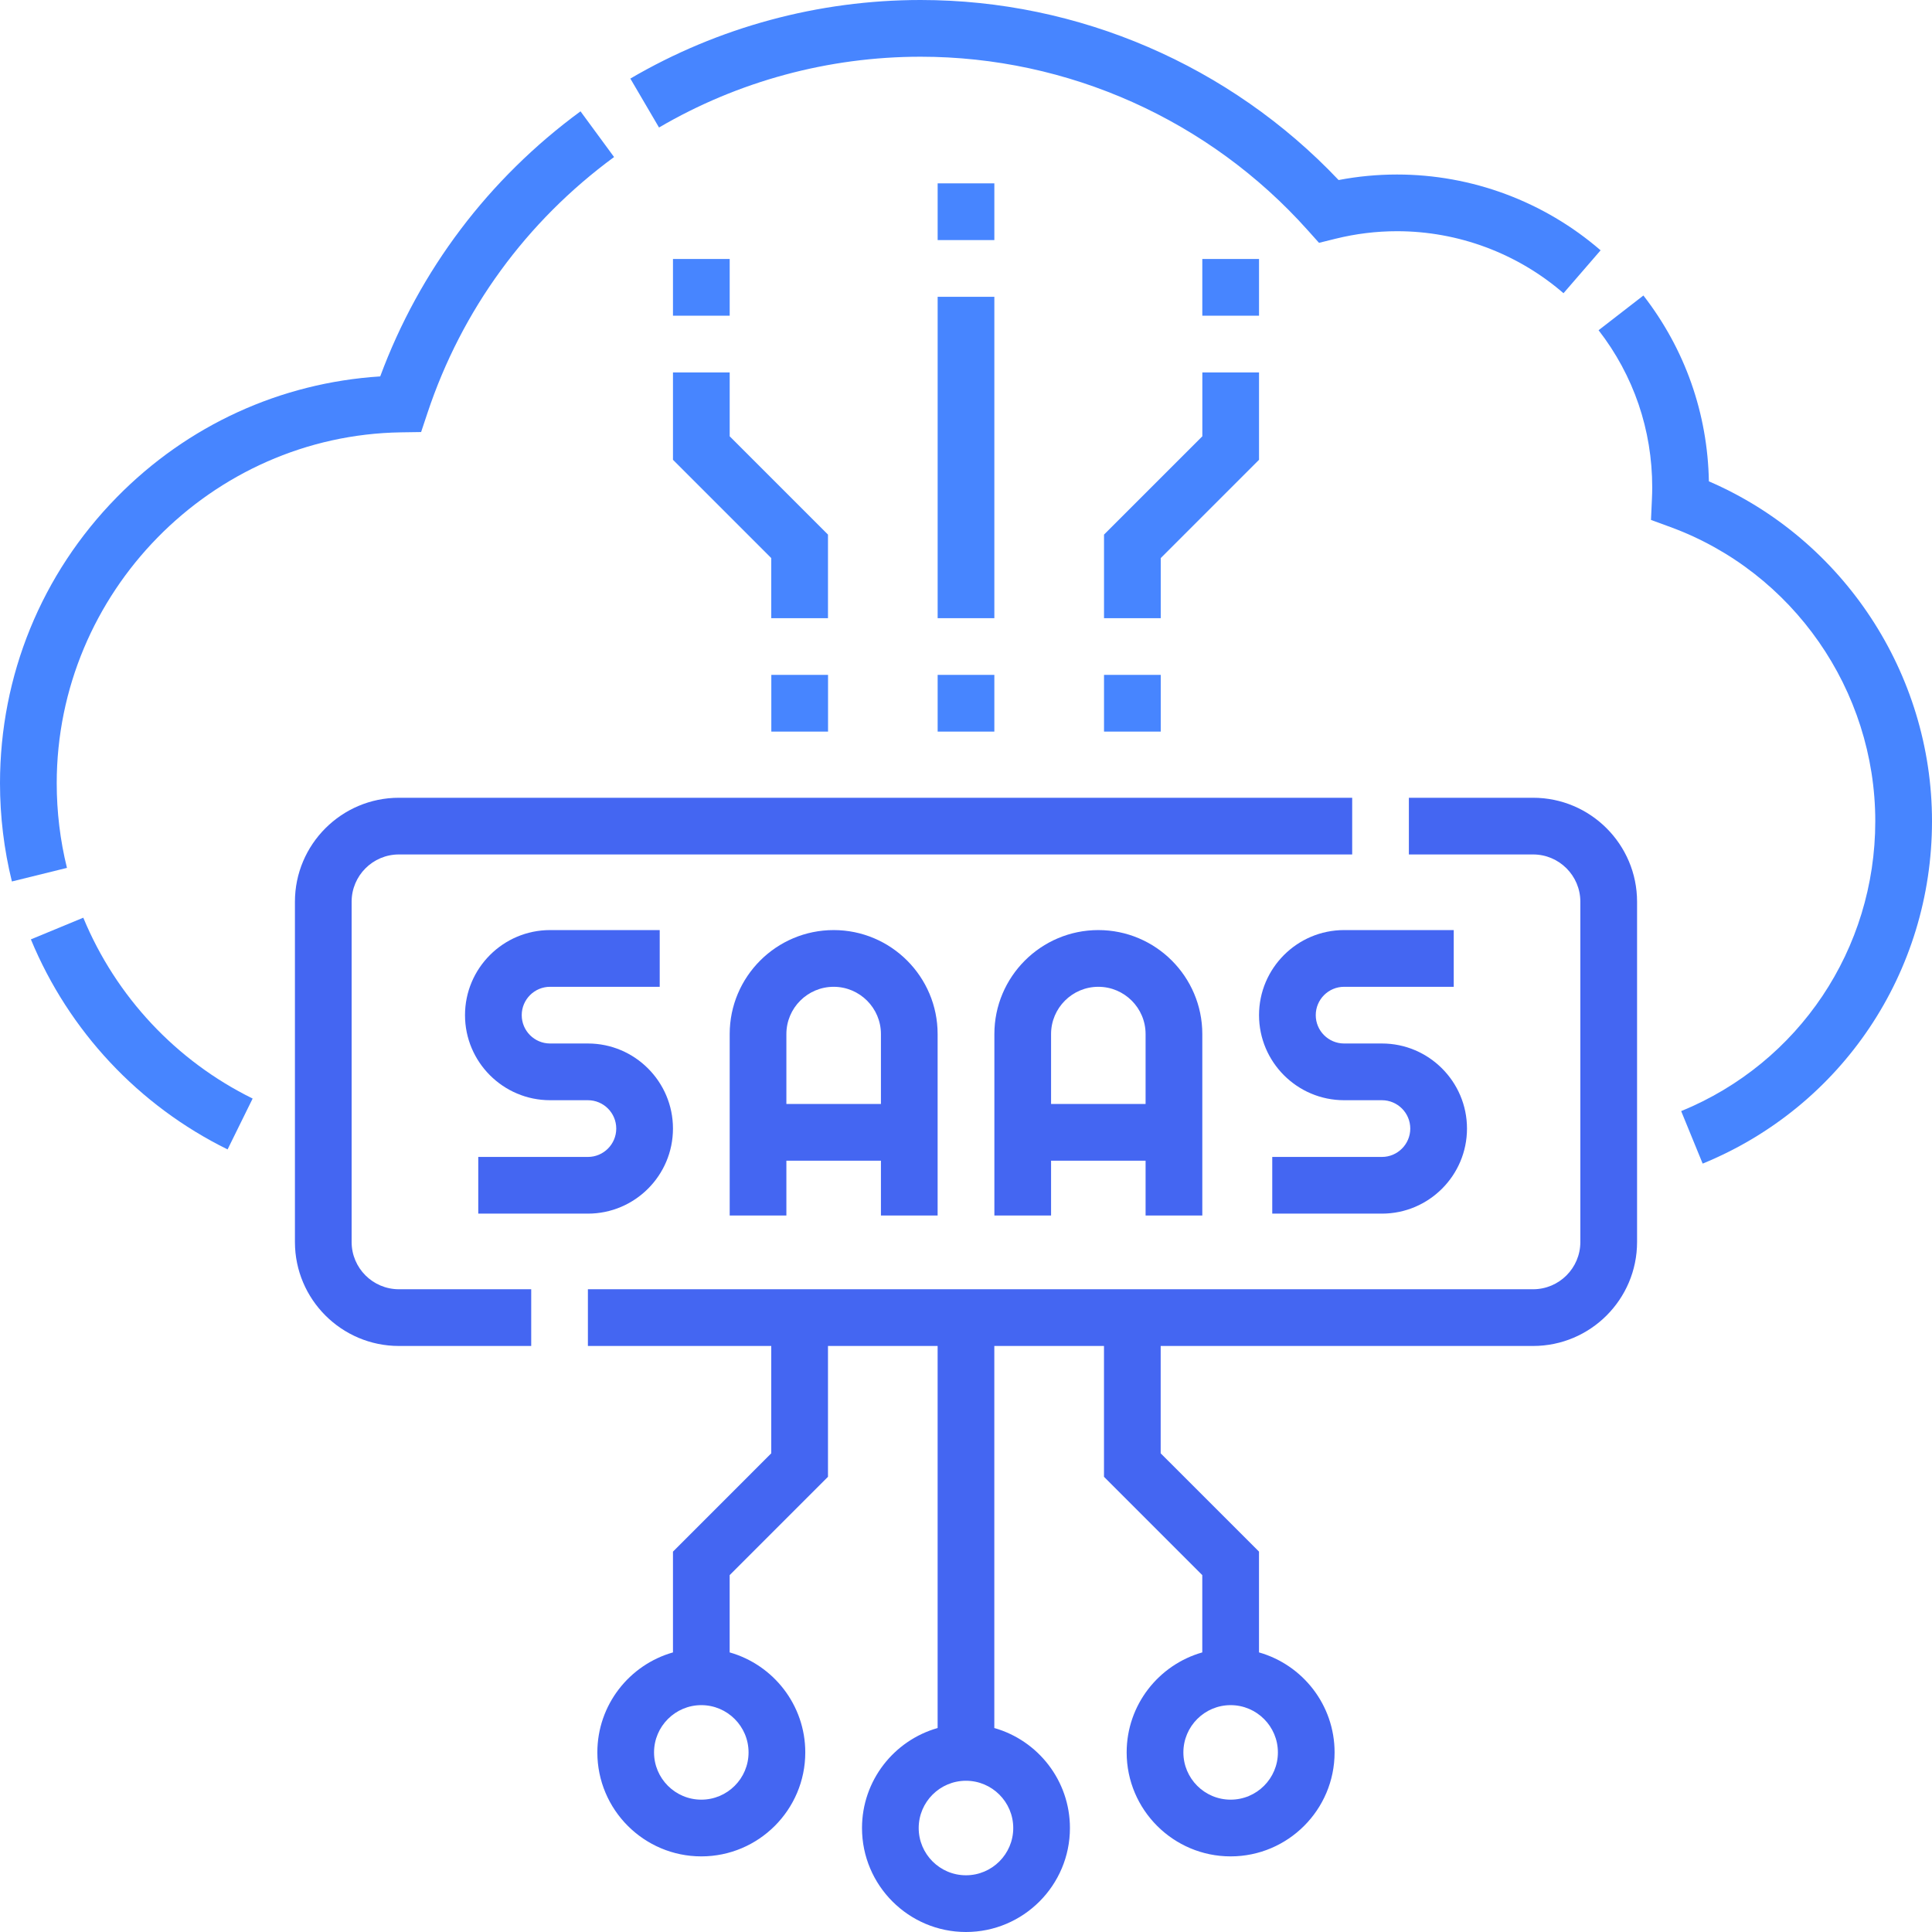
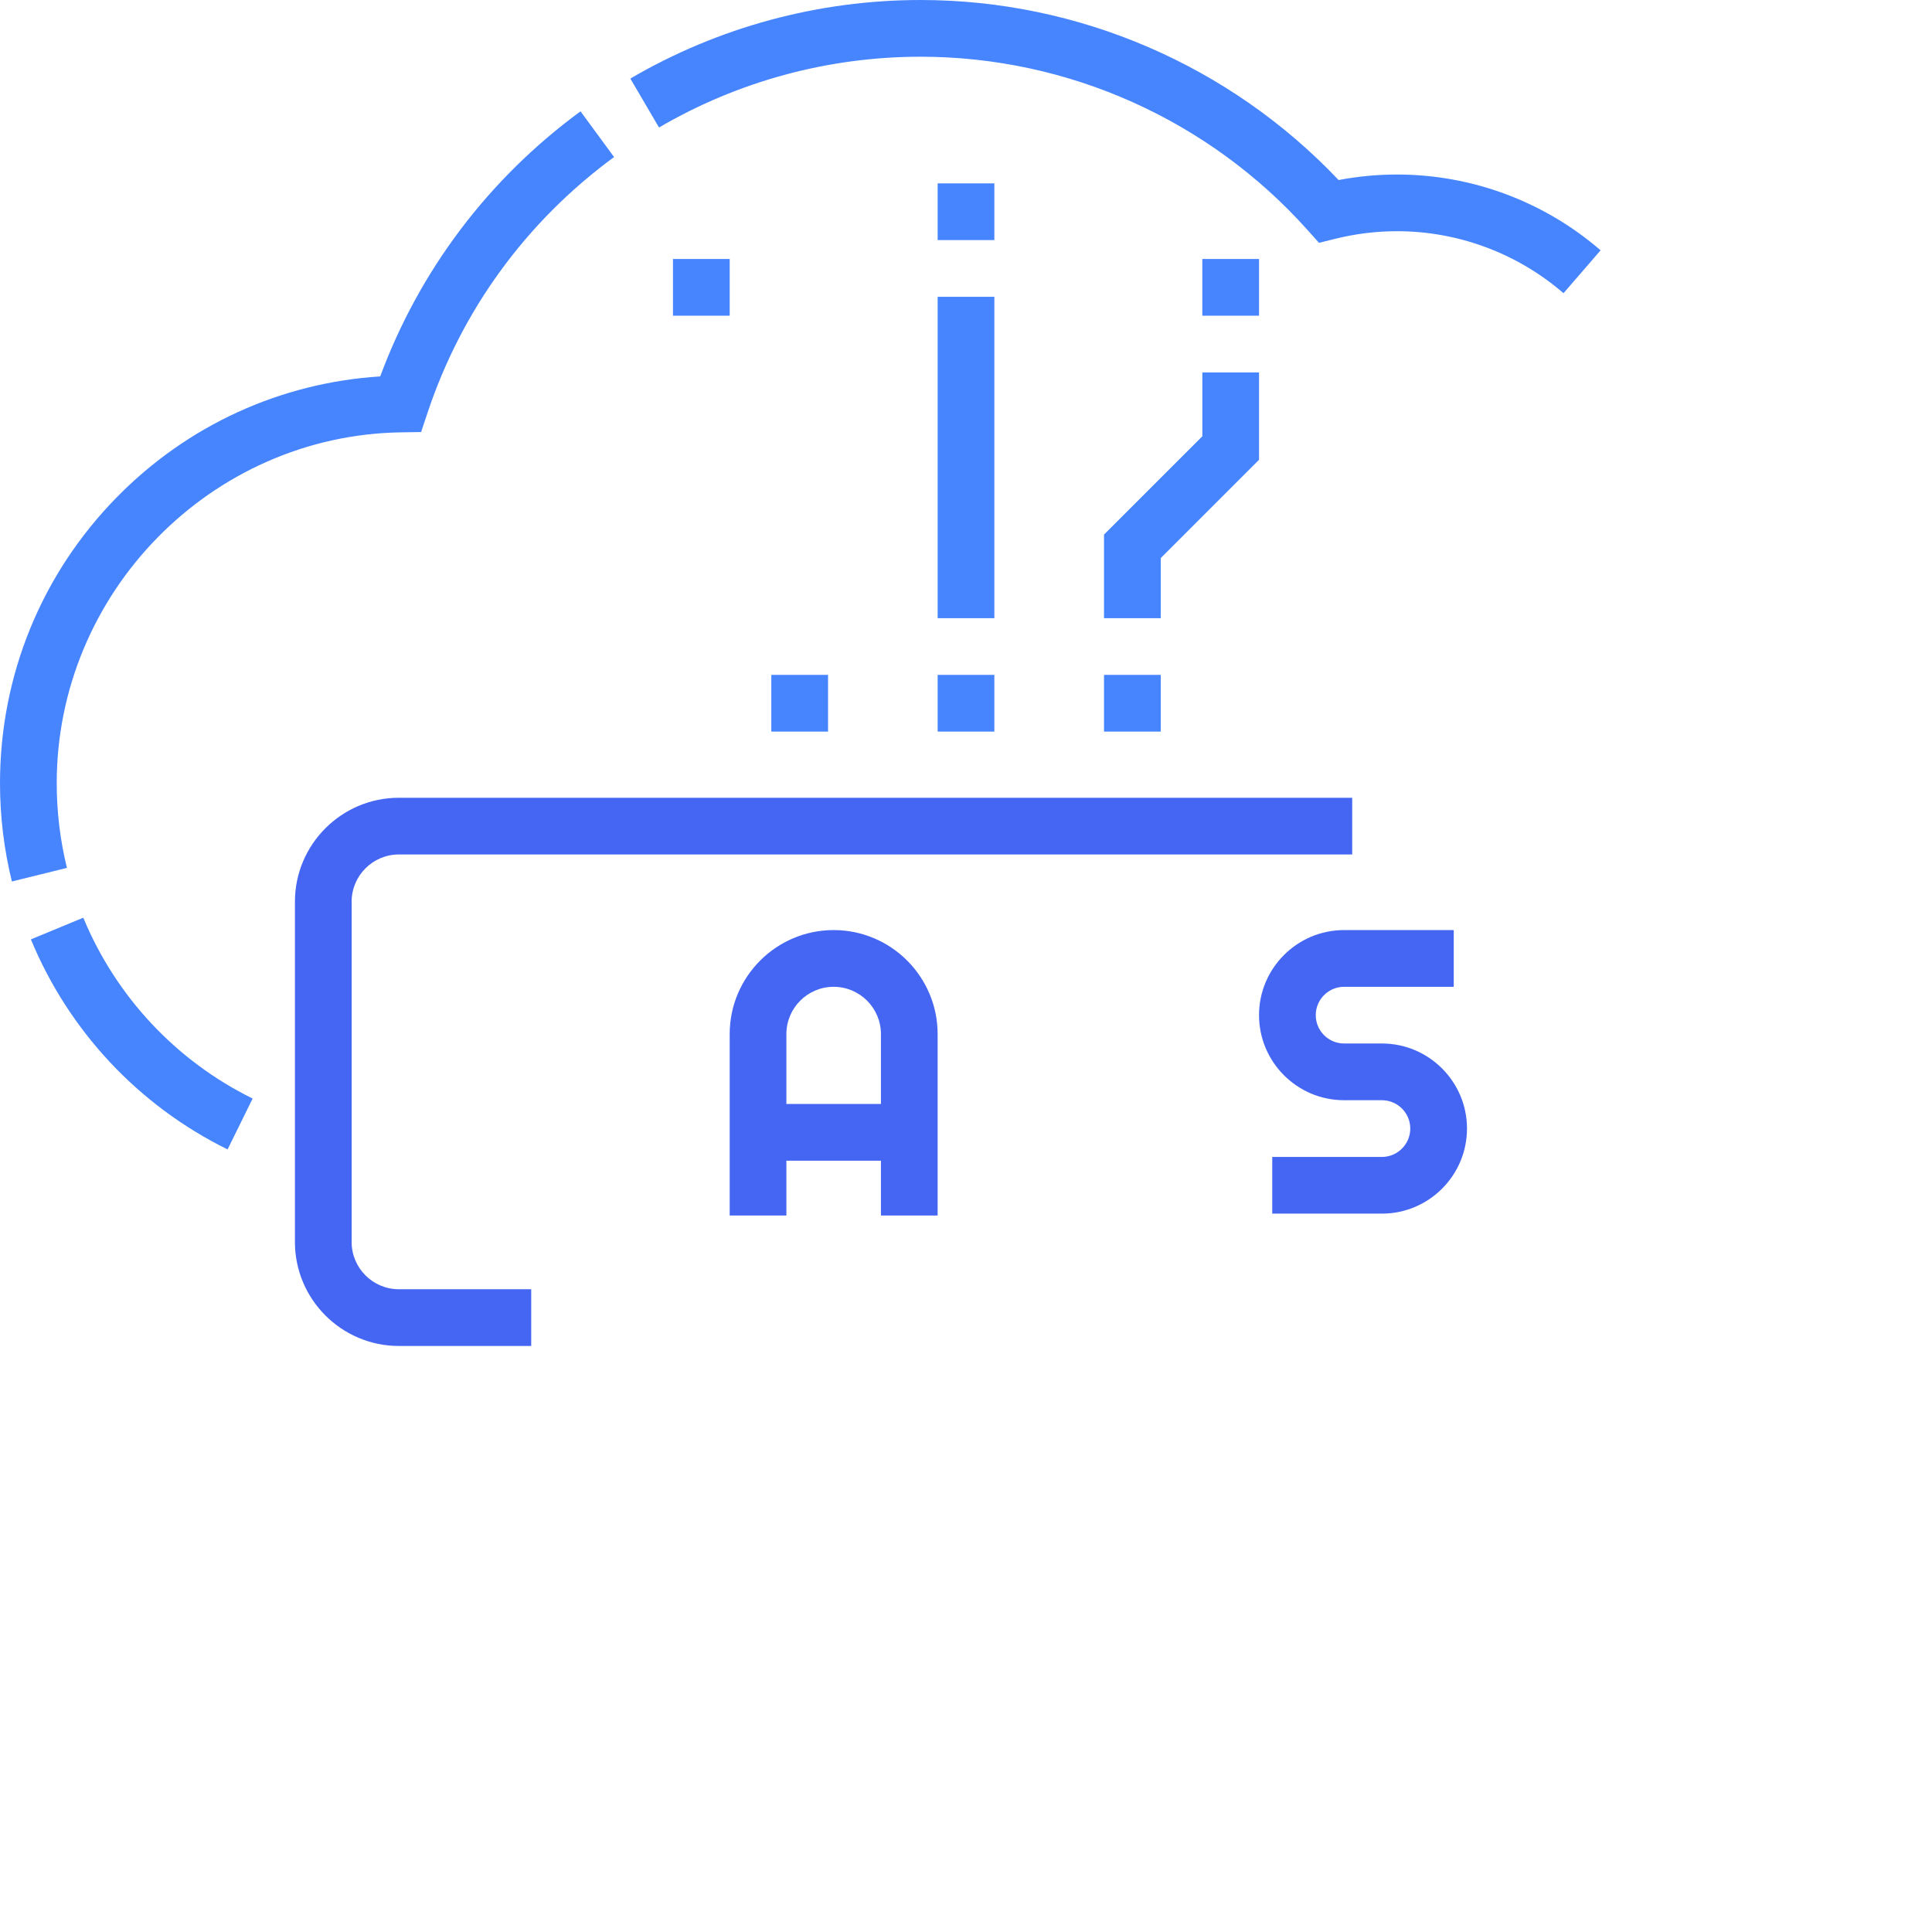
<svg xmlns="http://www.w3.org/2000/svg" width="64" height="64" viewBox="0 0 64 64" fill="none">
  <g clip-path="url(#clip0_692_4787)">
-     <path d="M19.475 38.325H15.843V40.203H19.475C21.029 40.203 22.293 38.939 22.293 37.385C22.293 35.832 21.029 34.567 19.475 34.567H18.222C17.704 34.567 17.283 34.146 17.283 33.628C17.283 33.11 17.704 32.689 18.222 32.689H21.854V30.81H18.222C16.669 30.81 15.404 32.074 15.404 33.628C15.404 35.182 16.669 36.446 18.222 36.446H19.475C19.993 36.446 20.414 36.867 20.414 37.385C20.414 37.903 19.993 38.325 19.475 38.325Z" fill="#4466F2" />
    <path d="M31.06 40.266V34.254C31.06 32.355 29.515 30.81 27.616 30.81C25.717 30.81 24.172 32.355 24.172 34.254V40.266H26.05V38.45H29.182V40.266H31.06ZM26.05 36.571V34.254C26.05 33.391 26.753 32.689 27.616 32.689C28.479 32.689 29.182 33.391 29.182 34.254V36.571H26.05Z" fill="#4466F2" />
-     <path d="M39.828 40.266V34.254C39.828 32.355 38.283 30.81 36.384 30.81C34.485 30.81 32.94 32.355 32.94 34.254V40.266H34.818V38.45H37.949V40.266H39.828ZM34.818 36.571V34.254C34.818 33.391 35.52 32.689 36.384 32.689C37.247 32.689 37.949 33.391 37.949 34.254V36.571H34.818Z" fill="#4466F2" />
    <path d="M44.525 32.689H48.157V30.81H44.525C42.971 30.81 41.707 32.074 41.707 33.628C41.707 35.182 42.971 36.446 44.525 36.446H45.778C46.295 36.446 46.717 36.867 46.717 37.385C46.717 37.903 46.295 38.325 45.778 38.325H42.145V40.203H45.778C47.331 40.203 48.596 38.939 48.596 37.385C48.596 35.832 47.331 34.567 45.778 34.567H44.525C44.007 34.567 43.586 34.146 43.586 33.628C43.586 33.11 44.007 32.689 44.525 32.689Z" fill="#4466F2" />
    <path d="M2.759 30.4L1.023 31.118C2.279 34.154 4.593 36.625 7.539 38.076L8.369 36.391C5.833 35.142 3.841 33.014 2.759 30.4Z" fill="#4785FF" />
    <path d="M30.497 1.879C35.38 1.879 40.053 3.972 43.317 7.623L43.694 8.044L44.243 7.908C44.91 7.743 45.594 7.659 46.278 7.659C48.303 7.659 50.262 8.389 51.793 9.713L53.022 8.292C51.149 6.673 48.754 5.781 46.278 5.781C45.63 5.781 44.981 5.842 44.343 5.964C40.745 2.167 35.73 0 30.497 0C27.113 0 23.788 0.9 20.881 2.603L21.831 4.224C24.45 2.69 27.446 1.879 30.497 1.879Z" fill="#4785FF" />
    <path d="M1.879 25.946C1.879 19.633 6.995 14.418 13.284 14.322L13.95 14.312L14.161 13.679C15.296 10.268 17.434 7.337 20.342 5.202L19.23 3.688C16.184 5.924 13.9 8.95 12.595 12.469C9.291 12.68 6.215 14.084 3.874 16.467C1.376 19.009 0 22.376 0 25.946C0 27.047 0.133 28.142 0.394 29.2L2.218 28.75C1.993 27.839 1.879 26.895 1.879 25.946Z" fill="#4785FF" />
-     <path d="M56.609 15.945C56.567 13.693 55.819 11.568 54.44 9.789L52.955 10.939C54.117 12.439 54.732 14.239 54.732 16.145C54.732 16.261 54.729 16.386 54.722 16.536L54.691 17.223L55.337 17.46C59.395 18.949 62.121 22.864 62.121 27.203C62.121 31.437 59.597 35.207 55.691 36.807L56.403 38.546C61.018 36.656 64 32.203 64 27.203C64 22.306 61.056 17.864 56.609 15.945Z" fill="#4785FF" />
    <path d="M11.648 41.143V29.871C11.648 29.007 12.35 28.305 13.214 28.305H44.793V26.427H13.214C11.315 26.427 9.77 27.972 9.77 29.871V41.143C9.77 43.042 11.315 44.587 13.214 44.587H17.597V42.708H13.214C12.35 42.708 11.648 42.006 11.648 41.143Z" fill="#4466F2" />
-     <path d="M50.786 26.427H46.671V28.305H50.786C51.649 28.305 52.351 29.007 52.351 29.871V41.143C52.351 42.006 51.649 42.708 50.786 42.708H19.475V44.587H25.549V48.143L22.293 51.4V54.738C20.849 55.148 19.788 56.477 19.788 58.051C19.788 59.95 21.333 61.495 23.232 61.495C25.131 61.495 26.676 59.95 26.676 58.051C26.676 56.477 25.615 55.148 24.171 54.738V52.178L27.428 48.921V44.587H31.06V57.243C29.616 57.653 28.555 58.982 28.555 60.556C28.555 62.455 30.1 64 31.999 64C33.898 64 35.443 62.455 35.443 60.556C35.443 58.982 34.382 57.653 32.938 57.243V44.587H36.571V48.921L39.827 52.178V54.738C38.383 55.148 37.322 56.477 37.322 58.051C37.322 59.95 38.867 61.495 40.766 61.495C42.665 61.495 44.21 59.95 44.21 58.051C44.21 56.477 43.149 55.148 41.706 54.738V51.399L38.449 48.143V44.587H50.786C52.685 44.587 54.23 43.042 54.23 41.143V29.871C54.23 27.972 52.685 26.427 50.786 26.427ZM24.797 58.051C24.797 58.914 24.095 59.616 23.232 59.616C22.369 59.616 21.666 58.914 21.666 58.051C21.666 57.188 22.369 56.485 23.232 56.485C24.095 56.485 24.797 57.188 24.797 58.051ZM33.565 60.556C33.565 61.419 32.862 62.121 31.999 62.121C31.136 62.121 30.433 61.419 30.433 60.556C30.433 59.692 31.136 58.99 31.999 58.99C32.862 58.99 33.565 59.692 33.565 60.556ZM42.332 58.051C42.332 58.914 41.63 59.616 40.766 59.616C39.903 59.616 39.201 58.914 39.201 58.051C39.201 57.188 39.903 56.485 40.766 56.485C41.63 56.485 42.332 57.188 42.332 58.051Z" fill="#4466F2" />
    <path d="M31.061 9.832H32.939V20.478H31.061V9.832Z" fill="#4785FF" />
    <path d="M31.061 22.356H32.939V24.235H31.061V22.356Z" fill="#4785FF" />
    <path d="M25.551 22.356H27.43V24.235H25.551V22.356Z" fill="#4785FF" />
-     <path d="M27.428 17.709L24.172 14.453V12.337H22.293V15.231L25.549 18.487V20.478H27.428V17.709Z" fill="#4785FF" />
    <path d="M36.572 22.356H38.451V24.235H36.572V22.356Z" fill="#4785FF" />
    <path d="M38.451 18.487L41.707 15.231V12.337H39.829V14.453L36.572 17.709V20.478H38.451V18.487Z" fill="#4785FF" />
    <path d="M31.061 6.074H32.939V7.953H31.061V6.074Z" fill="#4785FF" />
    <path d="M22.293 8.579H24.172V10.458H22.293V8.579Z" fill="#4785FF" />
    <path d="M39.828 8.579H41.707V10.458H39.828V8.579Z" fill="#4785FF" />
  </g>
  <defs>
    <clipPath id="clip0_692_4787">
      <rect width="64" height="64" fill="white" />
    </clipPath>
  </defs>
</svg>